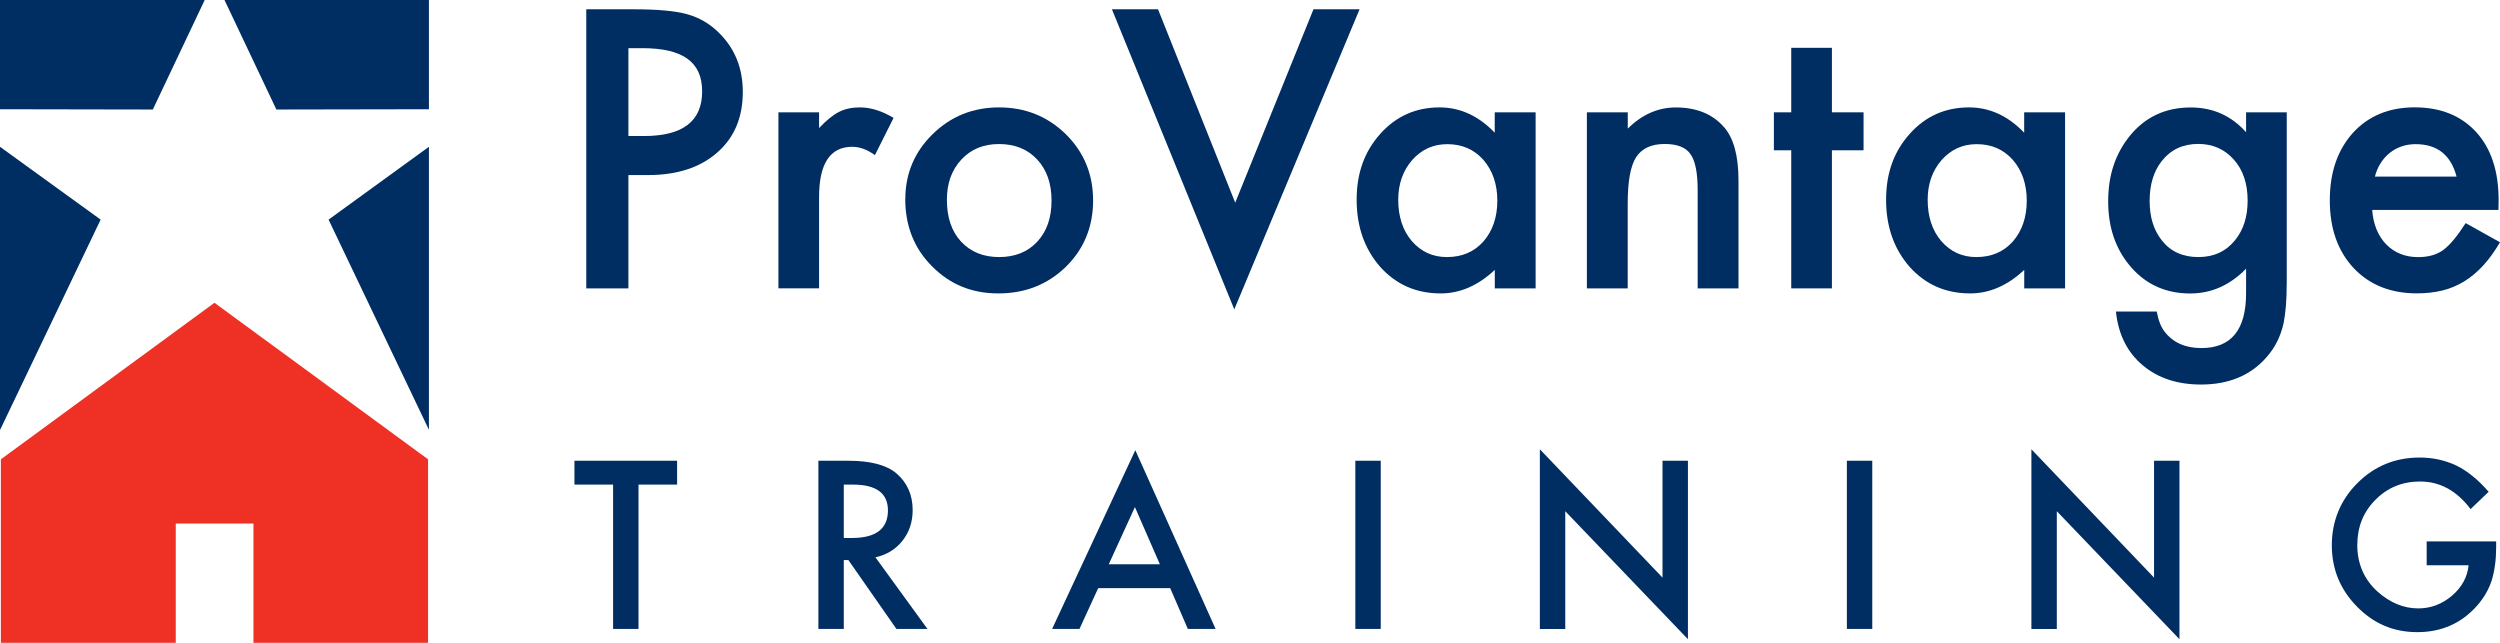
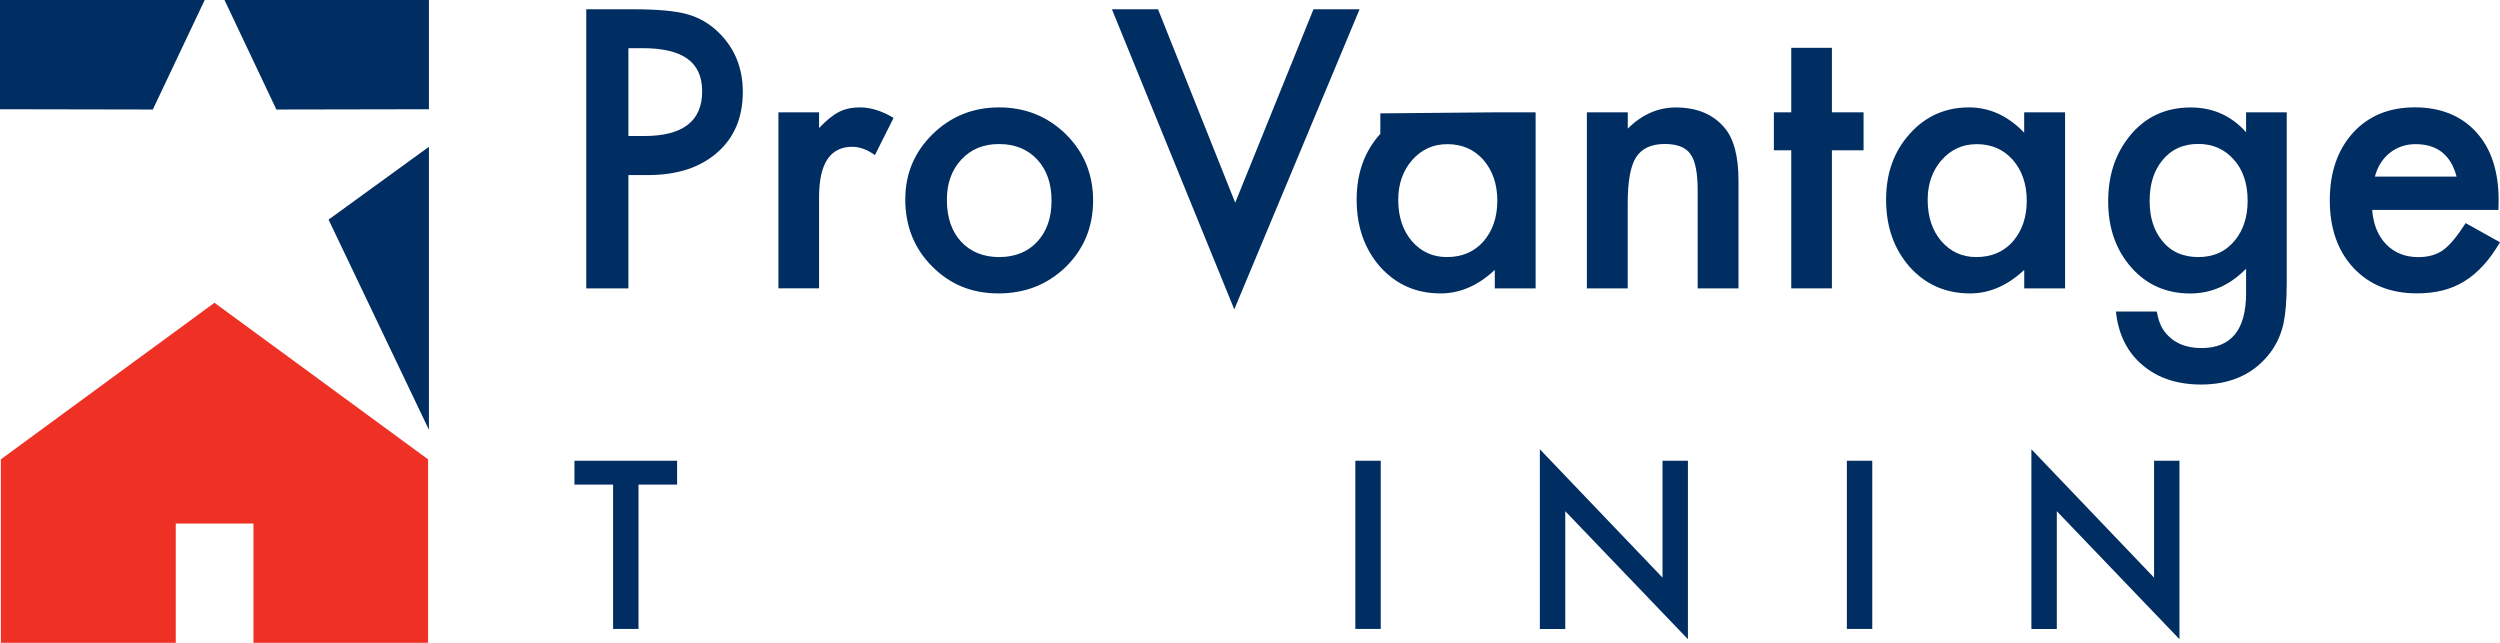
<svg xmlns="http://www.w3.org/2000/svg" id="Layer_2" viewBox="0 0 435.98 112.1">
  <defs>
    <style>
      .cls-1 {
        isolation: isolate;
      }

      .cls-2 {
        fill: #ee3124;
      }

      .cls-2, .cls-3 {
        fill-rule: evenodd;
      }

      .cls-4, .cls-3 {
        fill: #002d62;
      }
    </style>
  </defs>
  <g id="Layer_1-2" data-name="Layer_1">
    <g>
      <g id="surface2">
        <path class="cls-3" d="M74.8,74.95V25.6l-17.5,12.7,17.5,36.65" />
        <path class="cls-3" d="M74.8,19.05V0h-35.65l9.05,19.1,26.6-.05" />
-         <path class="cls-3" d="M0,25.6v49.4l17.55-36.7L0,25.6" />
        <path class="cls-3" d="M35.7,0H0v19.05l26.65.05L35.7,0" />
        <path class="cls-2" d="M37.4,52.8L.15,80.1v32h30.5v-20.8h13.55v20.8h30.45v-32l-37.25-27.3" />
      </g>
      <g class="cls-1">
        <path class="cls-4" d="M109.59,30.53v19.76h-7.35V1.62h8.32c4.08,0,7.16.28,9.24.85,2.1.57,3.95,1.64,5.55,3.22,2.79,2.73,4.19,6.18,4.19,10.34,0,4.46-1.49,7.99-4.48,10.59-2.98,2.61-7.01,3.91-12.07,3.91h-3.4ZM109.59,23.72h2.74c6.75,0,10.12-2.59,10.12-7.79s-3.48-7.53-10.43-7.53h-2.43v15.32Z" />
        <path class="cls-4" d="M135.75,19.59h7.09v2.74c1.3-1.37,2.46-2.3,3.47-2.81,1.03-.53,2.25-.79,3.66-.79,1.87,0,3.82.61,5.86,1.83l-3.25,6.49c-1.35-.97-2.66-1.45-3.94-1.45-3.87,0-5.8,2.92-5.8,8.76v15.92h-7.09v-30.7Z" />
        <path class="cls-4" d="M157.88,34.72c0-4.43,1.59-8.21,4.76-11.32,3.17-3.11,7.04-4.67,11.6-4.67s8.47,1.57,11.66,4.7c3.15,3.13,4.73,6.98,4.73,11.54s-1.59,8.46-4.76,11.57c-3.19,3.09-7.11,4.63-11.76,4.63s-8.46-1.58-11.57-4.73c-3.11-3.11-4.67-7.02-4.67-11.73ZM165.13,34.84c0,3.07.82,5.5,2.46,7.28,1.68,1.81,3.9,2.71,6.65,2.71s4.99-.89,6.65-2.68,2.49-4.17,2.49-7.16-.83-5.37-2.49-7.16c-1.68-1.81-3.9-2.71-6.65-2.71s-4.91.9-6.59,2.71c-1.68,1.81-2.52,4.14-2.52,7Z" />
        <path class="cls-4" d="M201.95,1.62l13.46,33.73L229.06,1.62h8.04l-21.85,52.33L193.91,1.62h8.04Z" />
-         <path class="cls-4" d="M260.68,19.59h7.12v30.7h-7.12v-3.22c-2.92,2.73-6.06,4.1-9.43,4.1-4.25,0-7.75-1.53-10.53-4.6-2.75-3.13-4.13-7.04-4.13-11.73s1.38-8.44,4.13-11.51c2.75-3.07,6.2-4.6,10.34-4.6,3.57,0,6.78,1.47,9.61,4.41v-3.56ZM243.84,34.84c0,2.94.79,5.34,2.36,7.19,1.62,1.87,3.66,2.8,6.12,2.8,2.63,0,4.75-.9,6.37-2.71,1.62-1.87,2.43-4.24,2.43-7.12s-.81-5.25-2.43-7.12c-1.62-1.83-3.72-2.74-6.3-2.74-2.44,0-4.48.92-6.12,2.77-1.62,1.87-2.43,4.18-2.43,6.94Z" />
+         <path class="cls-4" d="M260.68,19.59h7.12v30.7h-7.12v-3.22c-2.92,2.73-6.06,4.1-9.43,4.1-4.25,0-7.75-1.53-10.53-4.6-2.75-3.13-4.13-7.04-4.13-11.73s1.38-8.44,4.13-11.51v-3.56ZM243.84,34.84c0,2.94.79,5.34,2.36,7.19,1.62,1.87,3.66,2.8,6.12,2.8,2.63,0,4.75-.9,6.37-2.71,1.62-1.87,2.43-4.24,2.43-7.12s-.81-5.25-2.43-7.12c-1.62-1.83-3.72-2.74-6.3-2.74-2.44,0-4.48.92-6.12,2.77-1.62,1.87-2.43,4.18-2.43,6.94Z" />
        <path class="cls-4" d="M276.75,19.59h7.12v2.84c2.48-2.46,5.27-3.69,8.38-3.69,3.57,0,6.36,1.12,8.35,3.37,1.72,1.91,2.58,5.03,2.58,9.36v18.82h-7.12v-17.15c0-3.03-.42-5.12-1.26-6.27-.82-1.18-2.31-1.76-4.48-1.76-2.35,0-4.02.78-5.01,2.33-.97,1.53-1.45,4.21-1.45,8.04v14.82h-7.12v-30.7Z" />
        <path class="cls-4" d="M319.47,26.21v24.08h-7.09v-24.08h-3.03v-6.62h3.03v-11.25h7.09v11.25h5.52v6.62h-5.52Z" />
        <path class="cls-4" d="M353.01,19.59h7.12v30.7h-7.12v-3.22c-2.92,2.73-6.06,4.1-9.43,4.1-4.25,0-7.75-1.53-10.53-4.6-2.75-3.13-4.13-7.04-4.13-11.73s1.38-8.44,4.13-11.51c2.75-3.07,6.2-4.6,10.34-4.6,3.57,0,6.78,1.47,9.61,4.41v-3.56ZM336.17,34.84c0,2.94.79,5.34,2.36,7.19,1.62,1.87,3.66,2.8,6.12,2.8,2.63,0,4.75-.9,6.37-2.71,1.62-1.87,2.43-4.24,2.43-7.12s-.81-5.25-2.43-7.12c-1.62-1.83-3.72-2.74-6.3-2.74-2.44,0-4.48.92-6.12,2.77-1.62,1.87-2.43,4.18-2.43,6.94Z" />
        <path class="cls-4" d="M398.78,49.56c0,1.45-.05,2.73-.14,3.83s-.23,2.08-.39,2.92c-.5,2.31-1.49,4.3-2.96,5.96-2.77,3.19-6.59,4.79-11.44,4.79-4.1,0-7.47-1.1-10.12-3.31-2.73-2.27-4.31-5.41-4.73-9.42h7.12c.27,1.51.73,2.68,1.36,3.5,1.47,1.91,3.61,2.87,6.43,2.87,5.19,0,7.79-3.18,7.79-9.55v-4.29c-2.82,2.88-6.06,4.32-9.74,4.32-4.18,0-7.61-1.51-10.28-4.54-2.69-3.07-4.03-6.9-4.03-11.51s1.25-8.28,3.75-11.41c2.69-3.32,6.24-4.98,10.65-4.98,3.87,0,7.08,1.44,9.65,4.32v-3.47h7.09v29.98ZM391.97,35c0-2.98-.8-5.37-2.4-7.16-1.62-1.83-3.69-2.74-6.21-2.74-2.69,0-4.81,1-6.37,2.99-1.41,1.79-2.11,4.1-2.11,6.94s.7,5.09,2.11,6.87c1.53,1.96,3.66,2.93,6.37,2.93s4.85-.99,6.43-2.96c1.45-1.79,2.18-4.08,2.18-6.87Z" />
        <path class="cls-4" d="M435.69,36.61h-22c.19,2.52,1.01,4.53,2.46,6.02,1.45,1.47,3.31,2.21,5.58,2.21,1.77,0,3.23-.42,4.38-1.26,1.13-.84,2.43-2.4,3.88-4.67l5.99,3.34c-.93,1.58-1.9,2.93-2.93,4.05-1.03,1.12-2.13,2.05-3.31,2.77-1.18.72-2.45,1.26-3.81,1.59-1.37.34-2.85.5-4.44.5-4.58,0-8.26-1.47-11.03-4.41-2.77-2.96-4.16-6.89-4.16-11.79s1.34-8.78,4.03-11.79c2.71-2.96,6.3-4.45,10.78-4.45s8.09,1.44,10.72,4.32c2.61,2.86,3.91,6.82,3.91,11.88l-.03,1.67ZM428.41,30.81c-.99-3.78-3.37-5.67-7.16-5.67-.86,0-1.67.13-2.43.39-.76.26-1.45.64-2.06,1.13-.62.49-1.15,1.09-1.59,1.78s-.78,1.48-1.01,2.36h14.25Z" />
      </g>
      <g>
        <path class="cls-4" d="M111.35,84.51v25.17h-4.43v-25.17h-6.74v-4.16h17.9v4.16h-6.73Z" />
-         <path class="cls-4" d="M152.66,97.18l9.08,12.5h-5.41l-8.38-12.01h-.8v12.01h-4.43v-29.33h5.19c3.88,0,6.67.73,8.4,2.19,1.9,1.62,2.85,3.76,2.85,6.42,0,2.08-.6,3.86-1.79,5.36-1.19,1.49-2.76,2.45-4.71,2.87ZM147.15,93.82h1.41c4.19,0,6.29-1.6,6.29-4.81,0-3-2.04-4.5-6.12-4.5h-1.58v9.31Z" />
-         <path class="cls-4" d="M204.08,102.56h-12.56l-3.27,7.12h-4.77l14.51-31.17,14,31.17h-4.84l-3.08-7.12ZM202.27,98.4l-4.35-9.97-4.56,9.97h8.91Z" />
        <path class="cls-4" d="M240.79,80.35v29.33h-4.43v-29.33h4.43Z" />
        <path class="cls-4" d="M268.54,109.68v-31.33l21.39,22.38v-20.38h4.43v31.12l-21.39-22.32v20.54h-4.43Z" />
        <path class="cls-4" d="M326.51,80.35v29.33h-4.43v-29.33h4.43Z" />
        <path class="cls-4" d="M354.26,109.68v-31.33l21.39,22.38v-20.38h4.43v31.12l-21.39-22.32v20.54h-4.43Z" />
-         <path class="cls-4" d="M423.19,94.41h12.12v.97c0,2.2-.26,4.15-.78,5.85-.51,1.57-1.36,3.04-2.56,4.41-2.72,3.06-6.19,4.6-10.39,4.6s-7.62-1.48-10.54-4.45c-2.93-2.98-4.39-6.55-4.39-10.71s1.49-7.87,4.46-10.83c2.98-2.98,6.6-4.46,10.87-4.46,2.29,0,4.43.47,6.42,1.41,1.9.94,3.77,2.46,5.6,4.56l-3.15,3.02c-2.41-3.2-5.34-4.81-8.8-4.81-3.1,0-5.71,1.07-7.81,3.21-2.1,2.1-3.15,4.74-3.15,7.9s1.17,5.96,3.51,8.07c2.19,1.96,4.57,2.95,7.12,2.95,2.18,0,4.13-.73,5.87-2.2,1.73-1.48,2.7-3.25,2.91-5.32h-7.31v-4.16Z" />
      </g>
    </g>
  </g>
</svg>